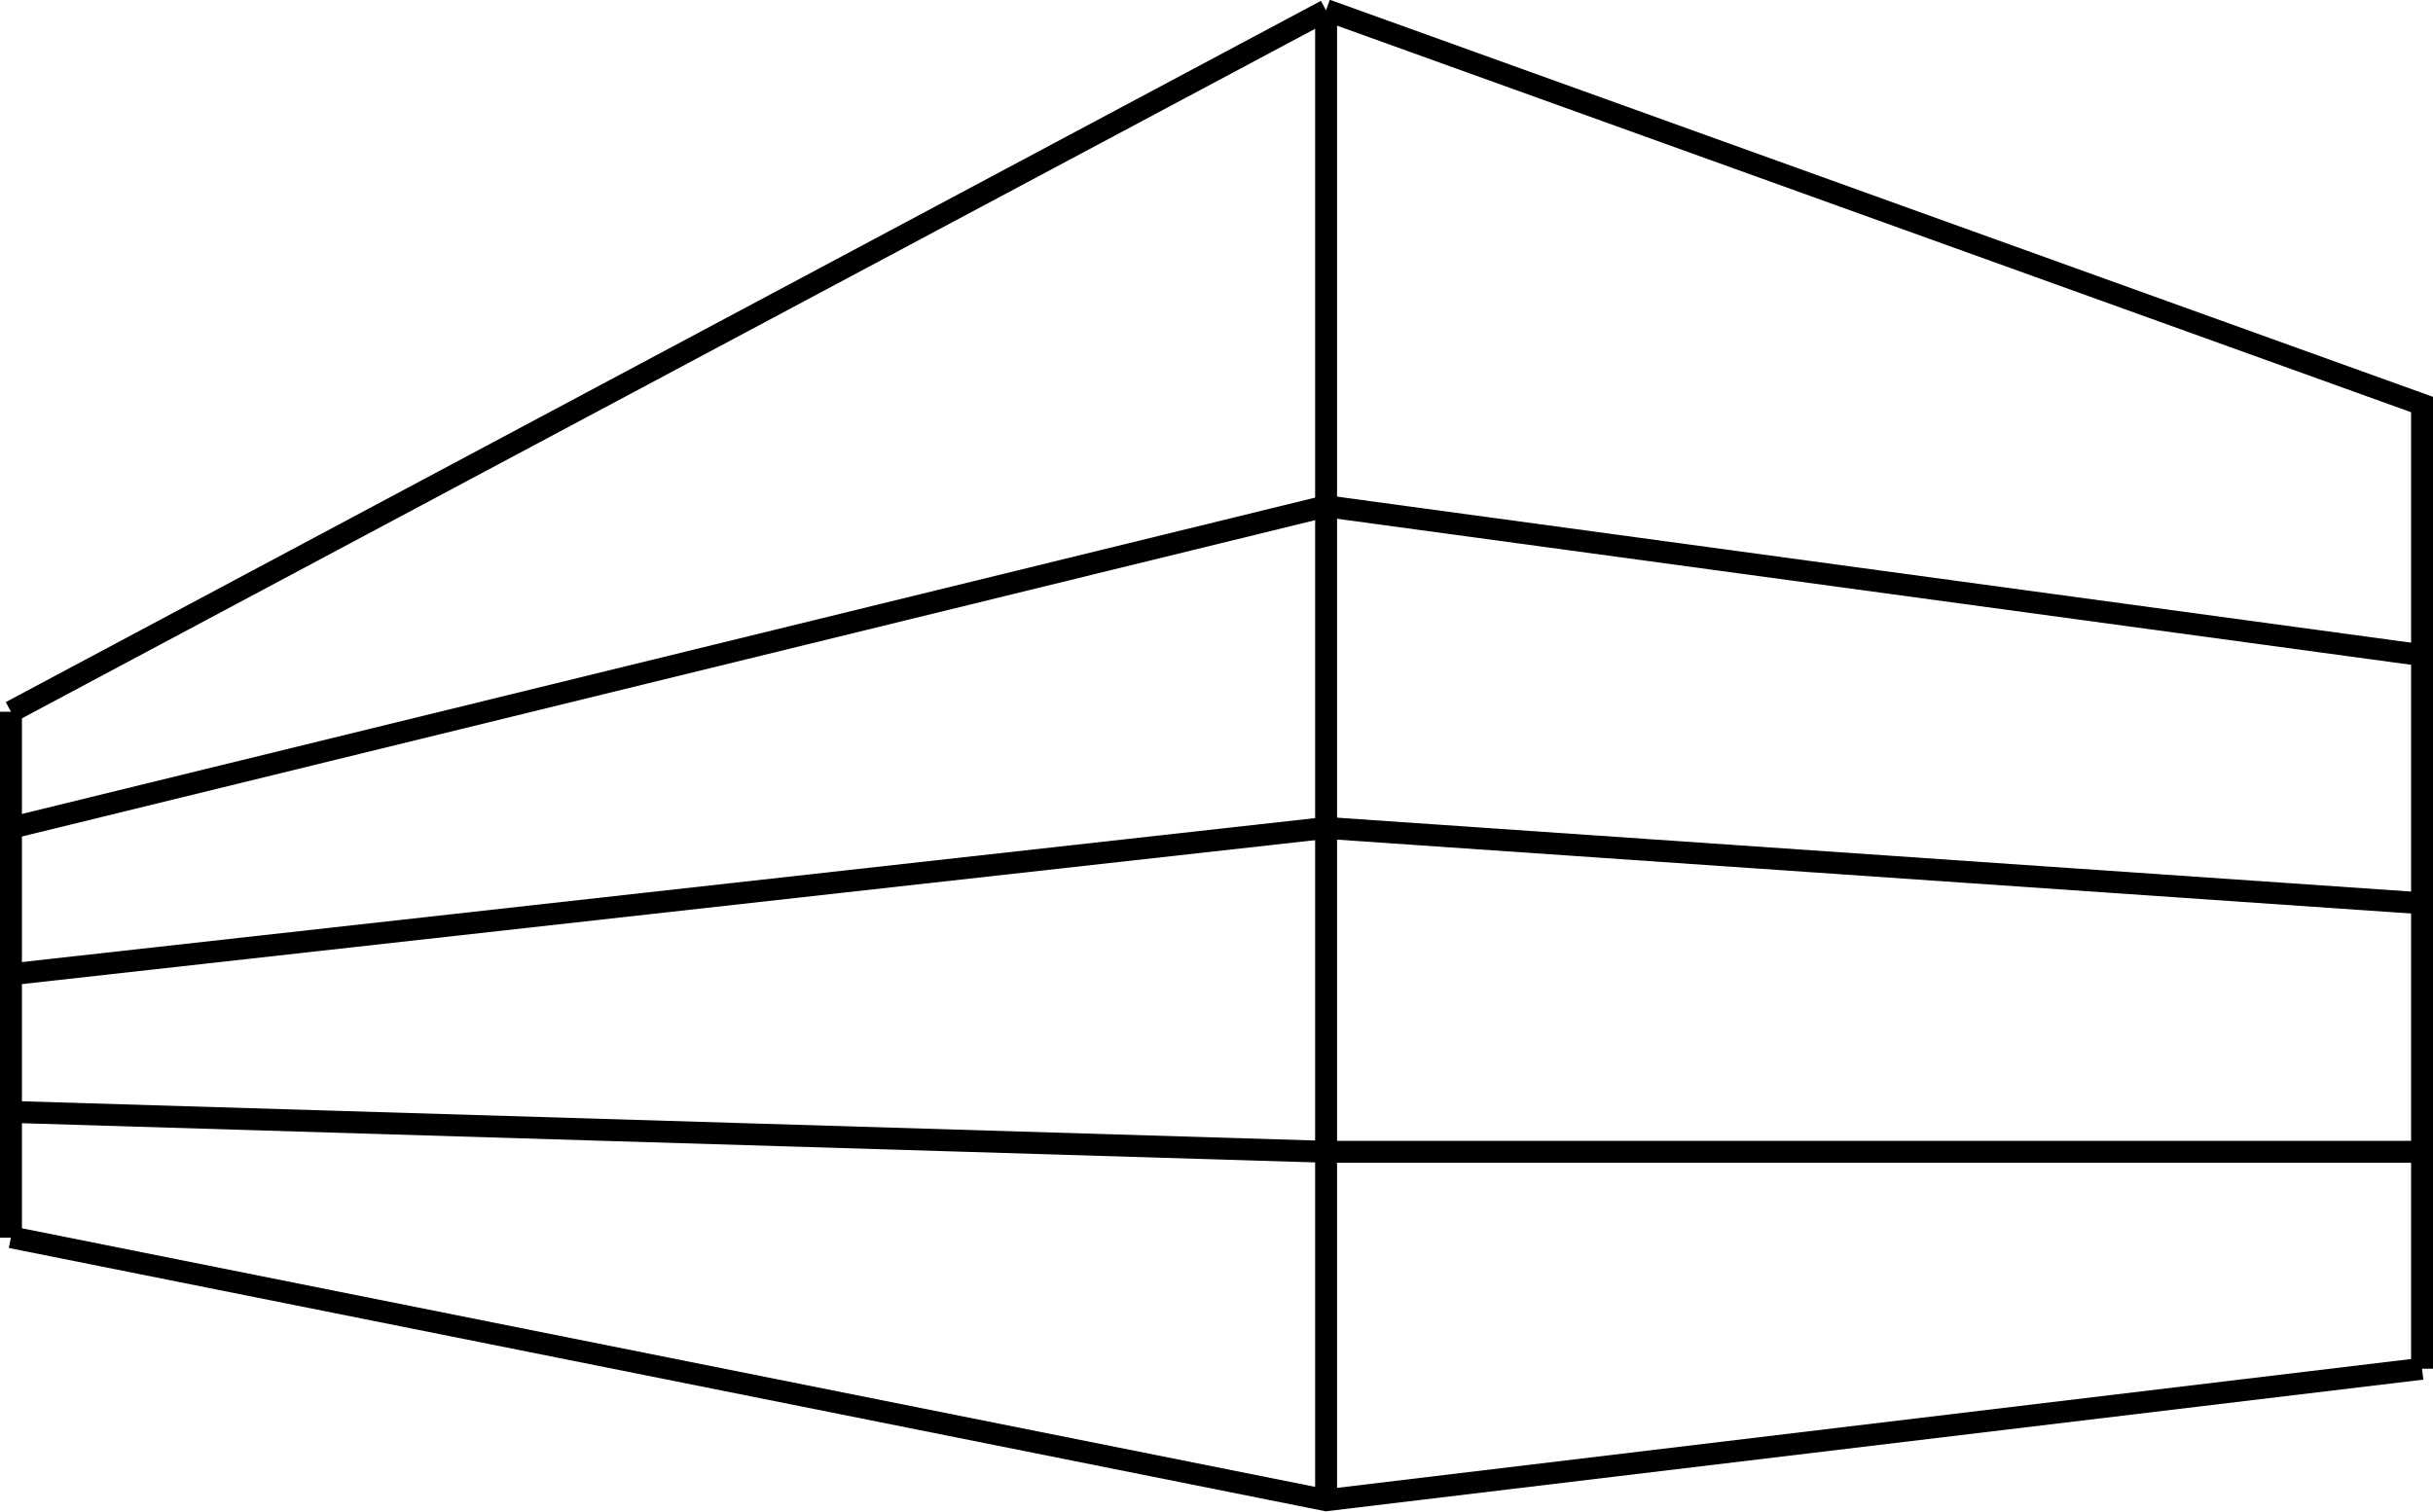
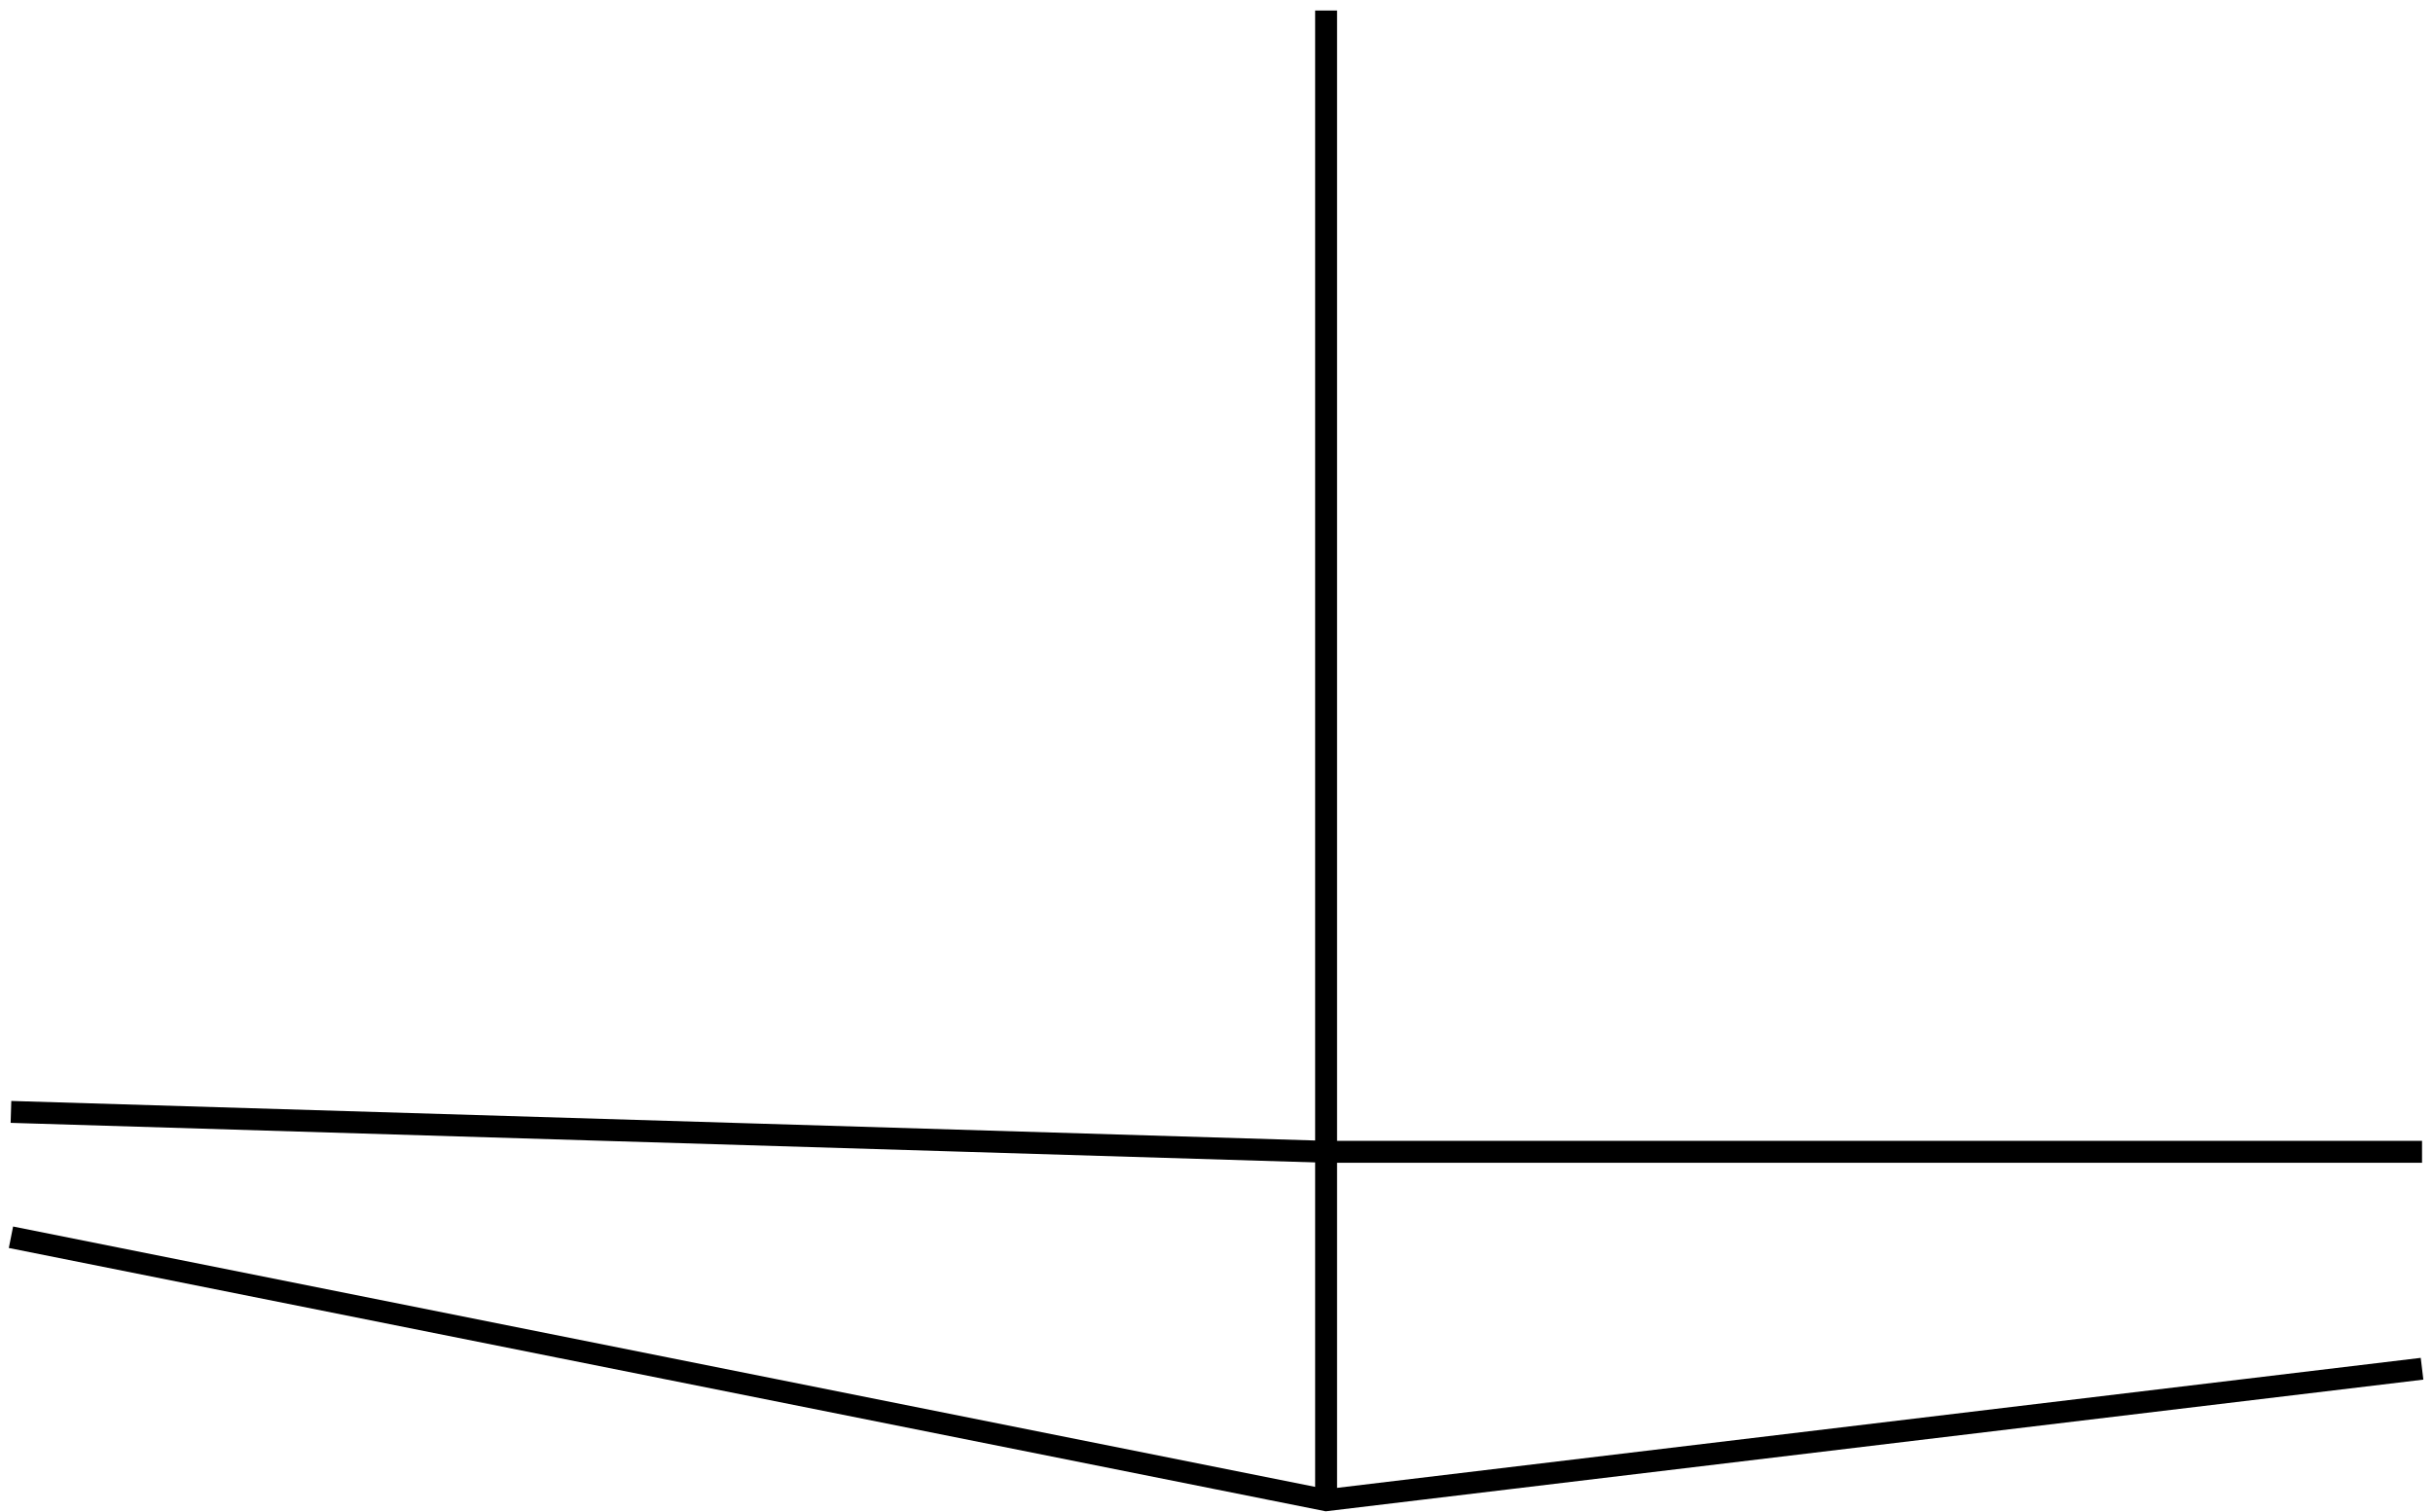
<svg xmlns="http://www.w3.org/2000/svg" id="Layer_1" data-name="Layer 1" viewBox="0 0 55.5 34.49">
-   <polyline points="55.25 31.23 55.25 9.23 30.25 0.23" fill="none" stroke="#000" stroke-miterlimit="10" stroke-width="0.5" />
  <polyline points="0.25 28.23 30.25 34.23 55.25 31.23" fill="none" stroke="#000" stroke-miterlimit="10" stroke-width="0.5" />
-   <line x1="0.25" y1="16.24" x2="0.25" y2="28.24" fill="none" stroke="#000" stroke-miterlimit="10" stroke-width="0.5" />
-   <line x1="30.25" y1="0.24" x2="0.25" y2="16.24" fill="none" stroke="#000" stroke-miterlimit="10" stroke-width="0.5" />
  <line x1="30.25" y1="34.24" x2="30.25" y2="0.24" fill="#fff" stroke="#000" stroke-miterlimit="10" stroke-width="0.5" />
-   <polyline points="0.25 18.89 30.25 11.55 55.25 14.95" fill="none" stroke="#000" stroke-miterlimit="10" stroke-width="0.5" />
-   <polyline points="0.25 22.23 30.25 18.89 55.25 20.61" fill="none" stroke="#000" stroke-miterlimit="10" stroke-width="0.5" />
  <polyline points="0.25 25.37 30.25 26.28 55.25 26.28" fill="none" stroke="#000" stroke-miterlimit="10" stroke-width="0.5" />
</svg>